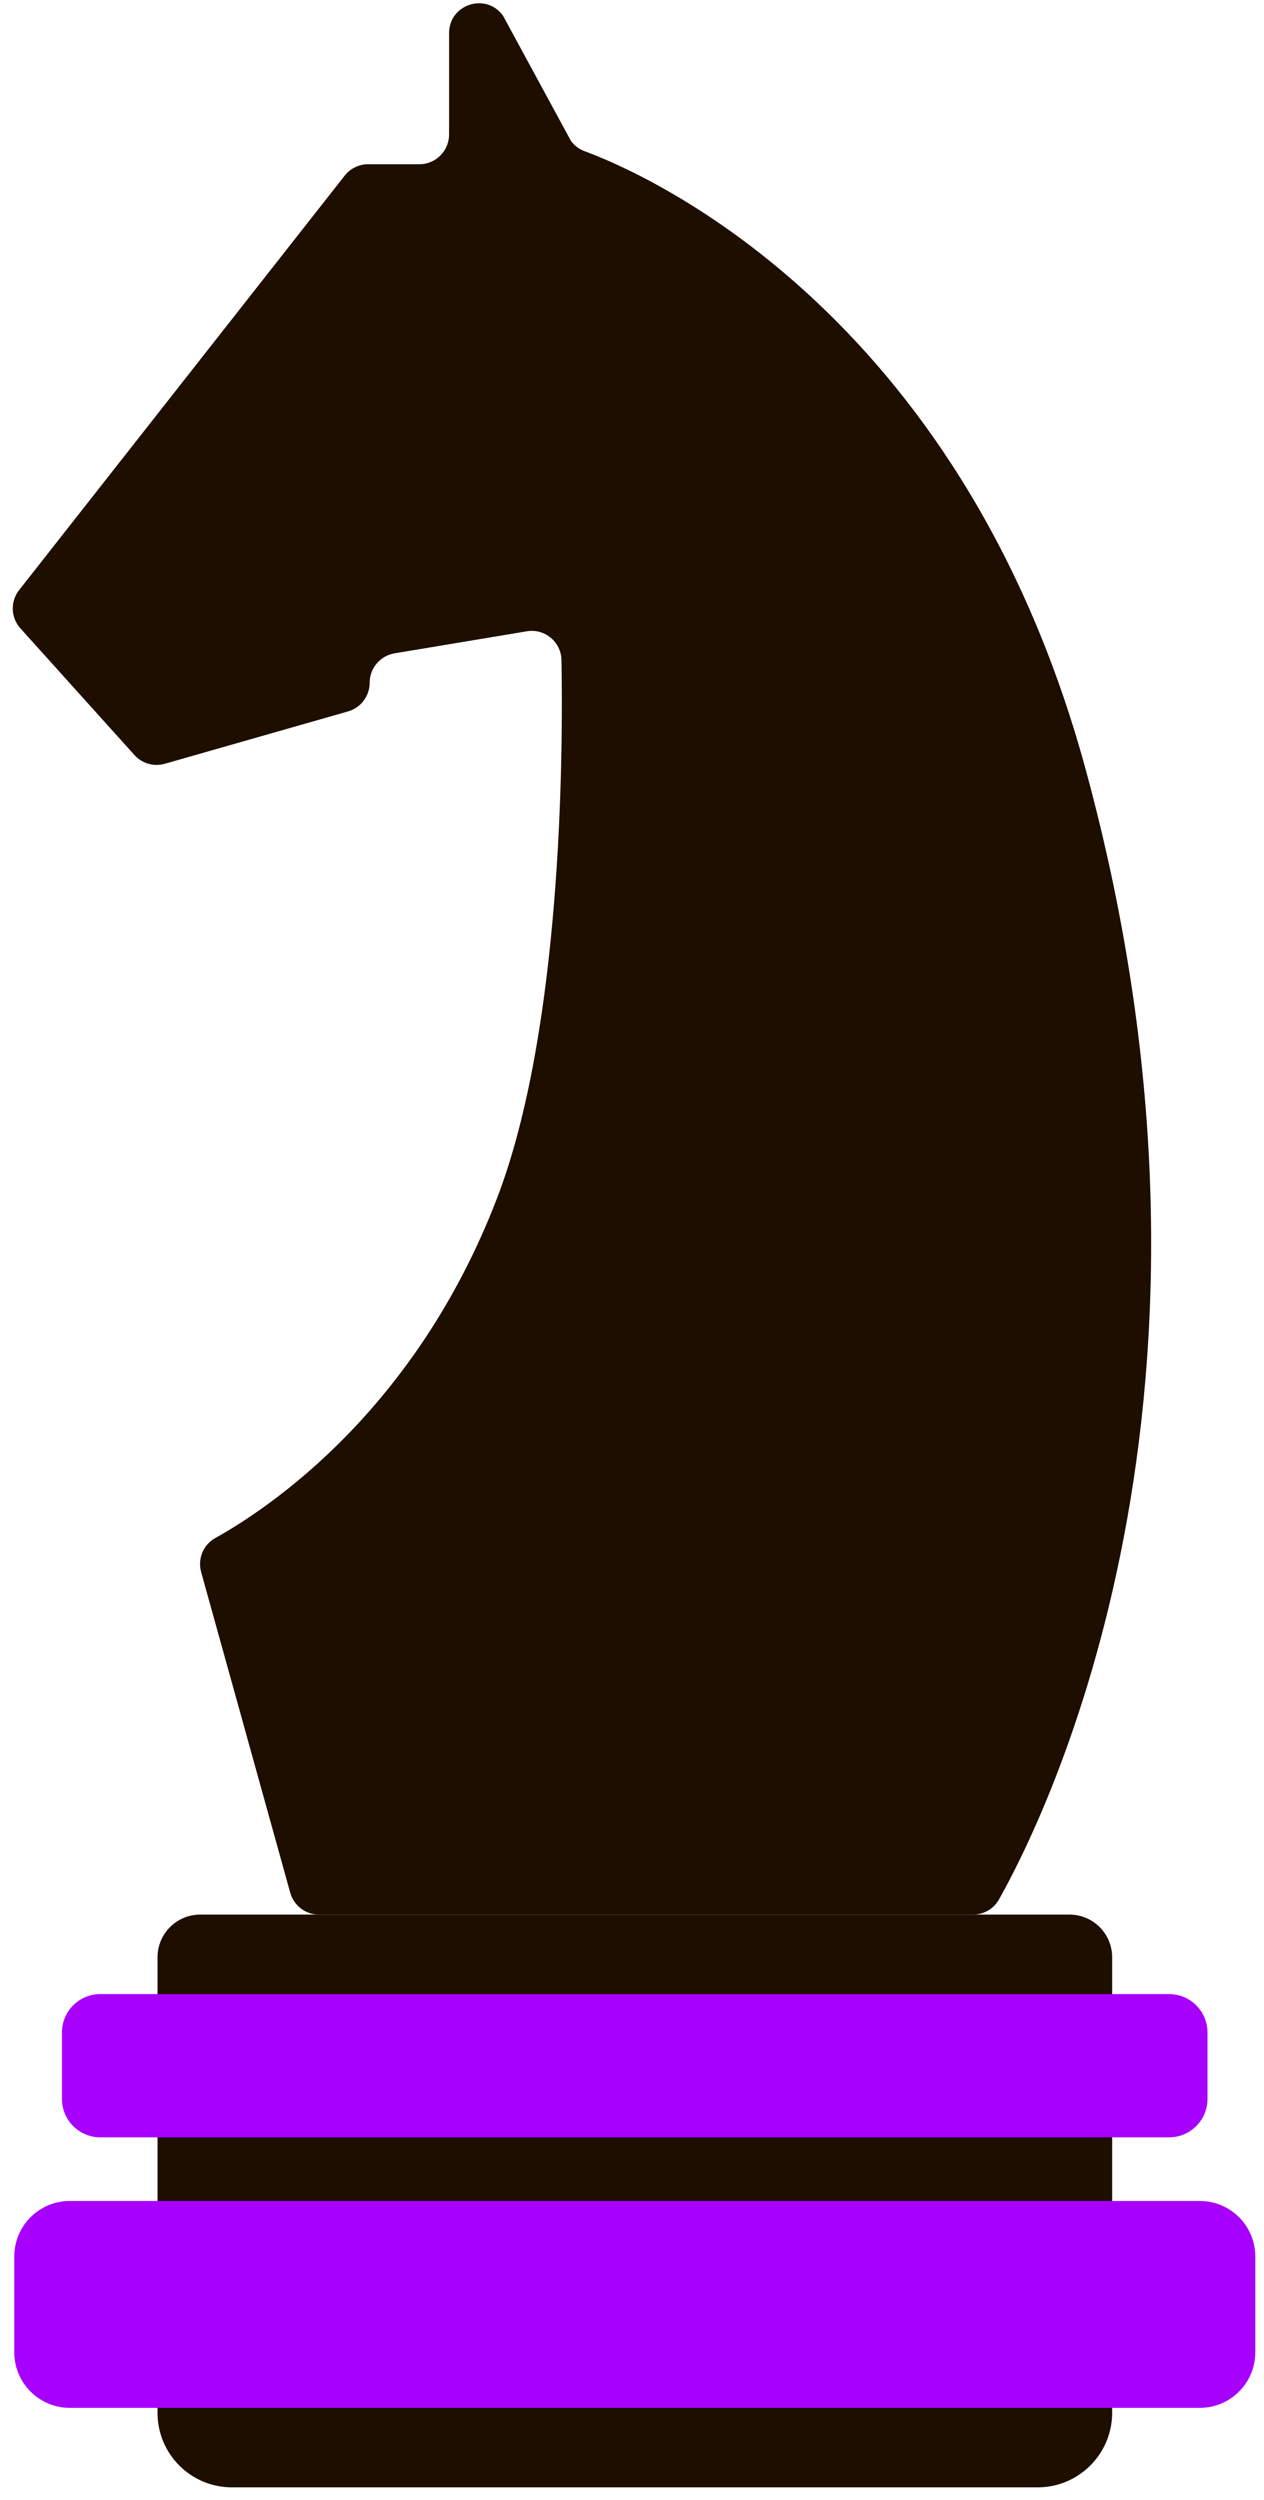
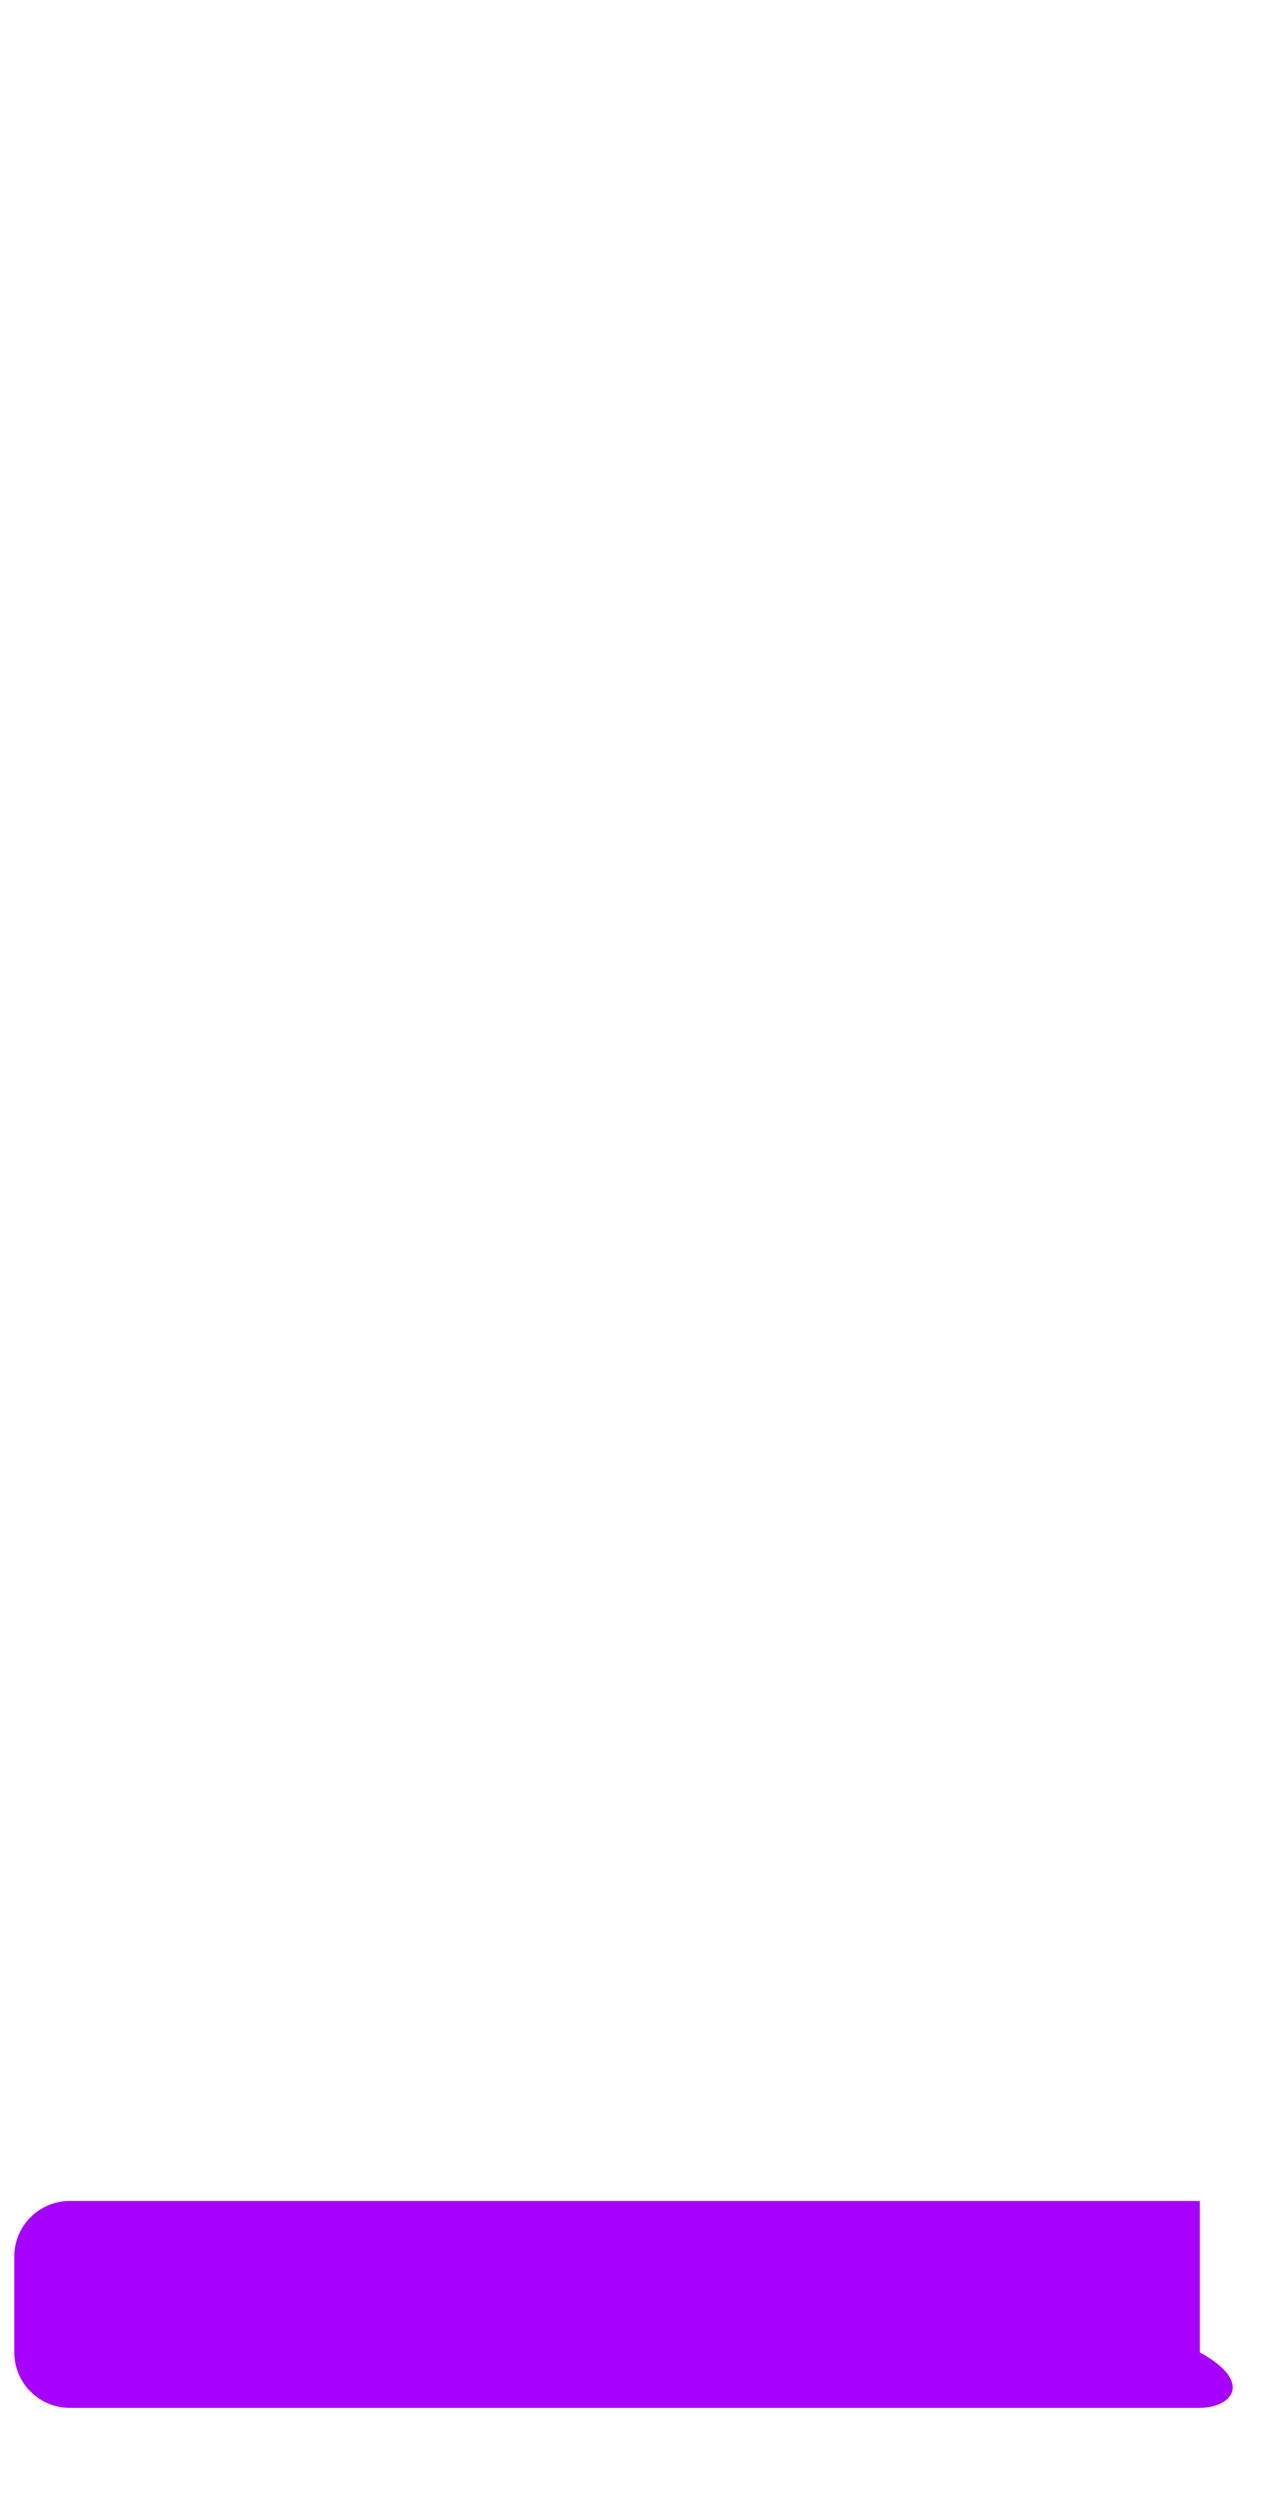
<svg xmlns="http://www.w3.org/2000/svg" width="89" height="176" viewBox="0 0 89 176" fill="none">
-   <path d="M68.519 134.791H22.456C21.512 134.791 20.688 134.16 20.435 133.251L14.163 110.677C13.905 109.745 14.308 108.753 15.155 108.284C18.944 106.173 29.251 99.306 34.988 84.38C39.552 72.516 39.654 53.218 39.534 46.471C39.51 45.191 38.355 44.234 37.093 44.445L27.784 45.996C26.773 46.165 26.028 47.043 26.028 48.065C26.028 49.003 25.409 49.827 24.506 50.086L11.602 53.772C10.832 53.994 10.002 53.754 9.467 53.158L1.439 44.24C0.753 43.483 0.717 42.34 1.349 41.541L24.272 12.363C24.669 11.858 25.276 11.563 25.92 11.563H29.522C30.682 11.563 31.62 10.625 31.62 9.465V2.333C31.62 0.3 34.218 -0.548 35.415 1.1L40.196 9.91C40.436 10.246 40.767 10.499 41.158 10.643C45.042 12.069 67.563 21.612 76.433 54.133C88.441 98.157 73.636 127.881 70.335 133.733C69.968 134.388 69.271 134.791 68.519 134.791Z" fill="#1E0E00" />
-   <path d="M73.059 175.117H16.334C13.436 175.117 11.091 172.766 11.091 169.873V137.798C11.091 136.138 12.438 134.791 14.097 134.791H75.302C76.962 134.791 78.309 136.138 78.309 137.798V169.873C78.303 172.772 75.951 175.117 73.059 175.117Z" fill="#1E0E00" />
-   <path d="M82.32 150.474H7.068C5.57 150.474 4.362 149.265 4.362 147.768V143.095C4.362 141.598 5.57 140.389 7.068 140.389H82.314C83.811 140.389 85.02 141.598 85.02 143.095V147.768C85.026 149.259 83.811 150.474 82.32 150.474Z" fill="#A800FF" />
-   <path d="M84.478 169.519H4.915C2.756 169.519 1.006 167.769 1.006 165.61V158.863C1.006 156.704 2.756 154.954 4.915 154.954H84.478C86.637 154.954 88.387 156.704 88.387 158.863V165.61C88.387 167.769 86.637 169.519 84.478 169.519Z" fill="#A800FF" />
+   <path d="M84.478 169.519H4.915C2.756 169.519 1.006 167.769 1.006 165.61V158.863C1.006 156.704 2.756 154.954 4.915 154.954H84.478V165.61C88.387 167.769 86.637 169.519 84.478 169.519Z" fill="#A800FF" />
</svg>